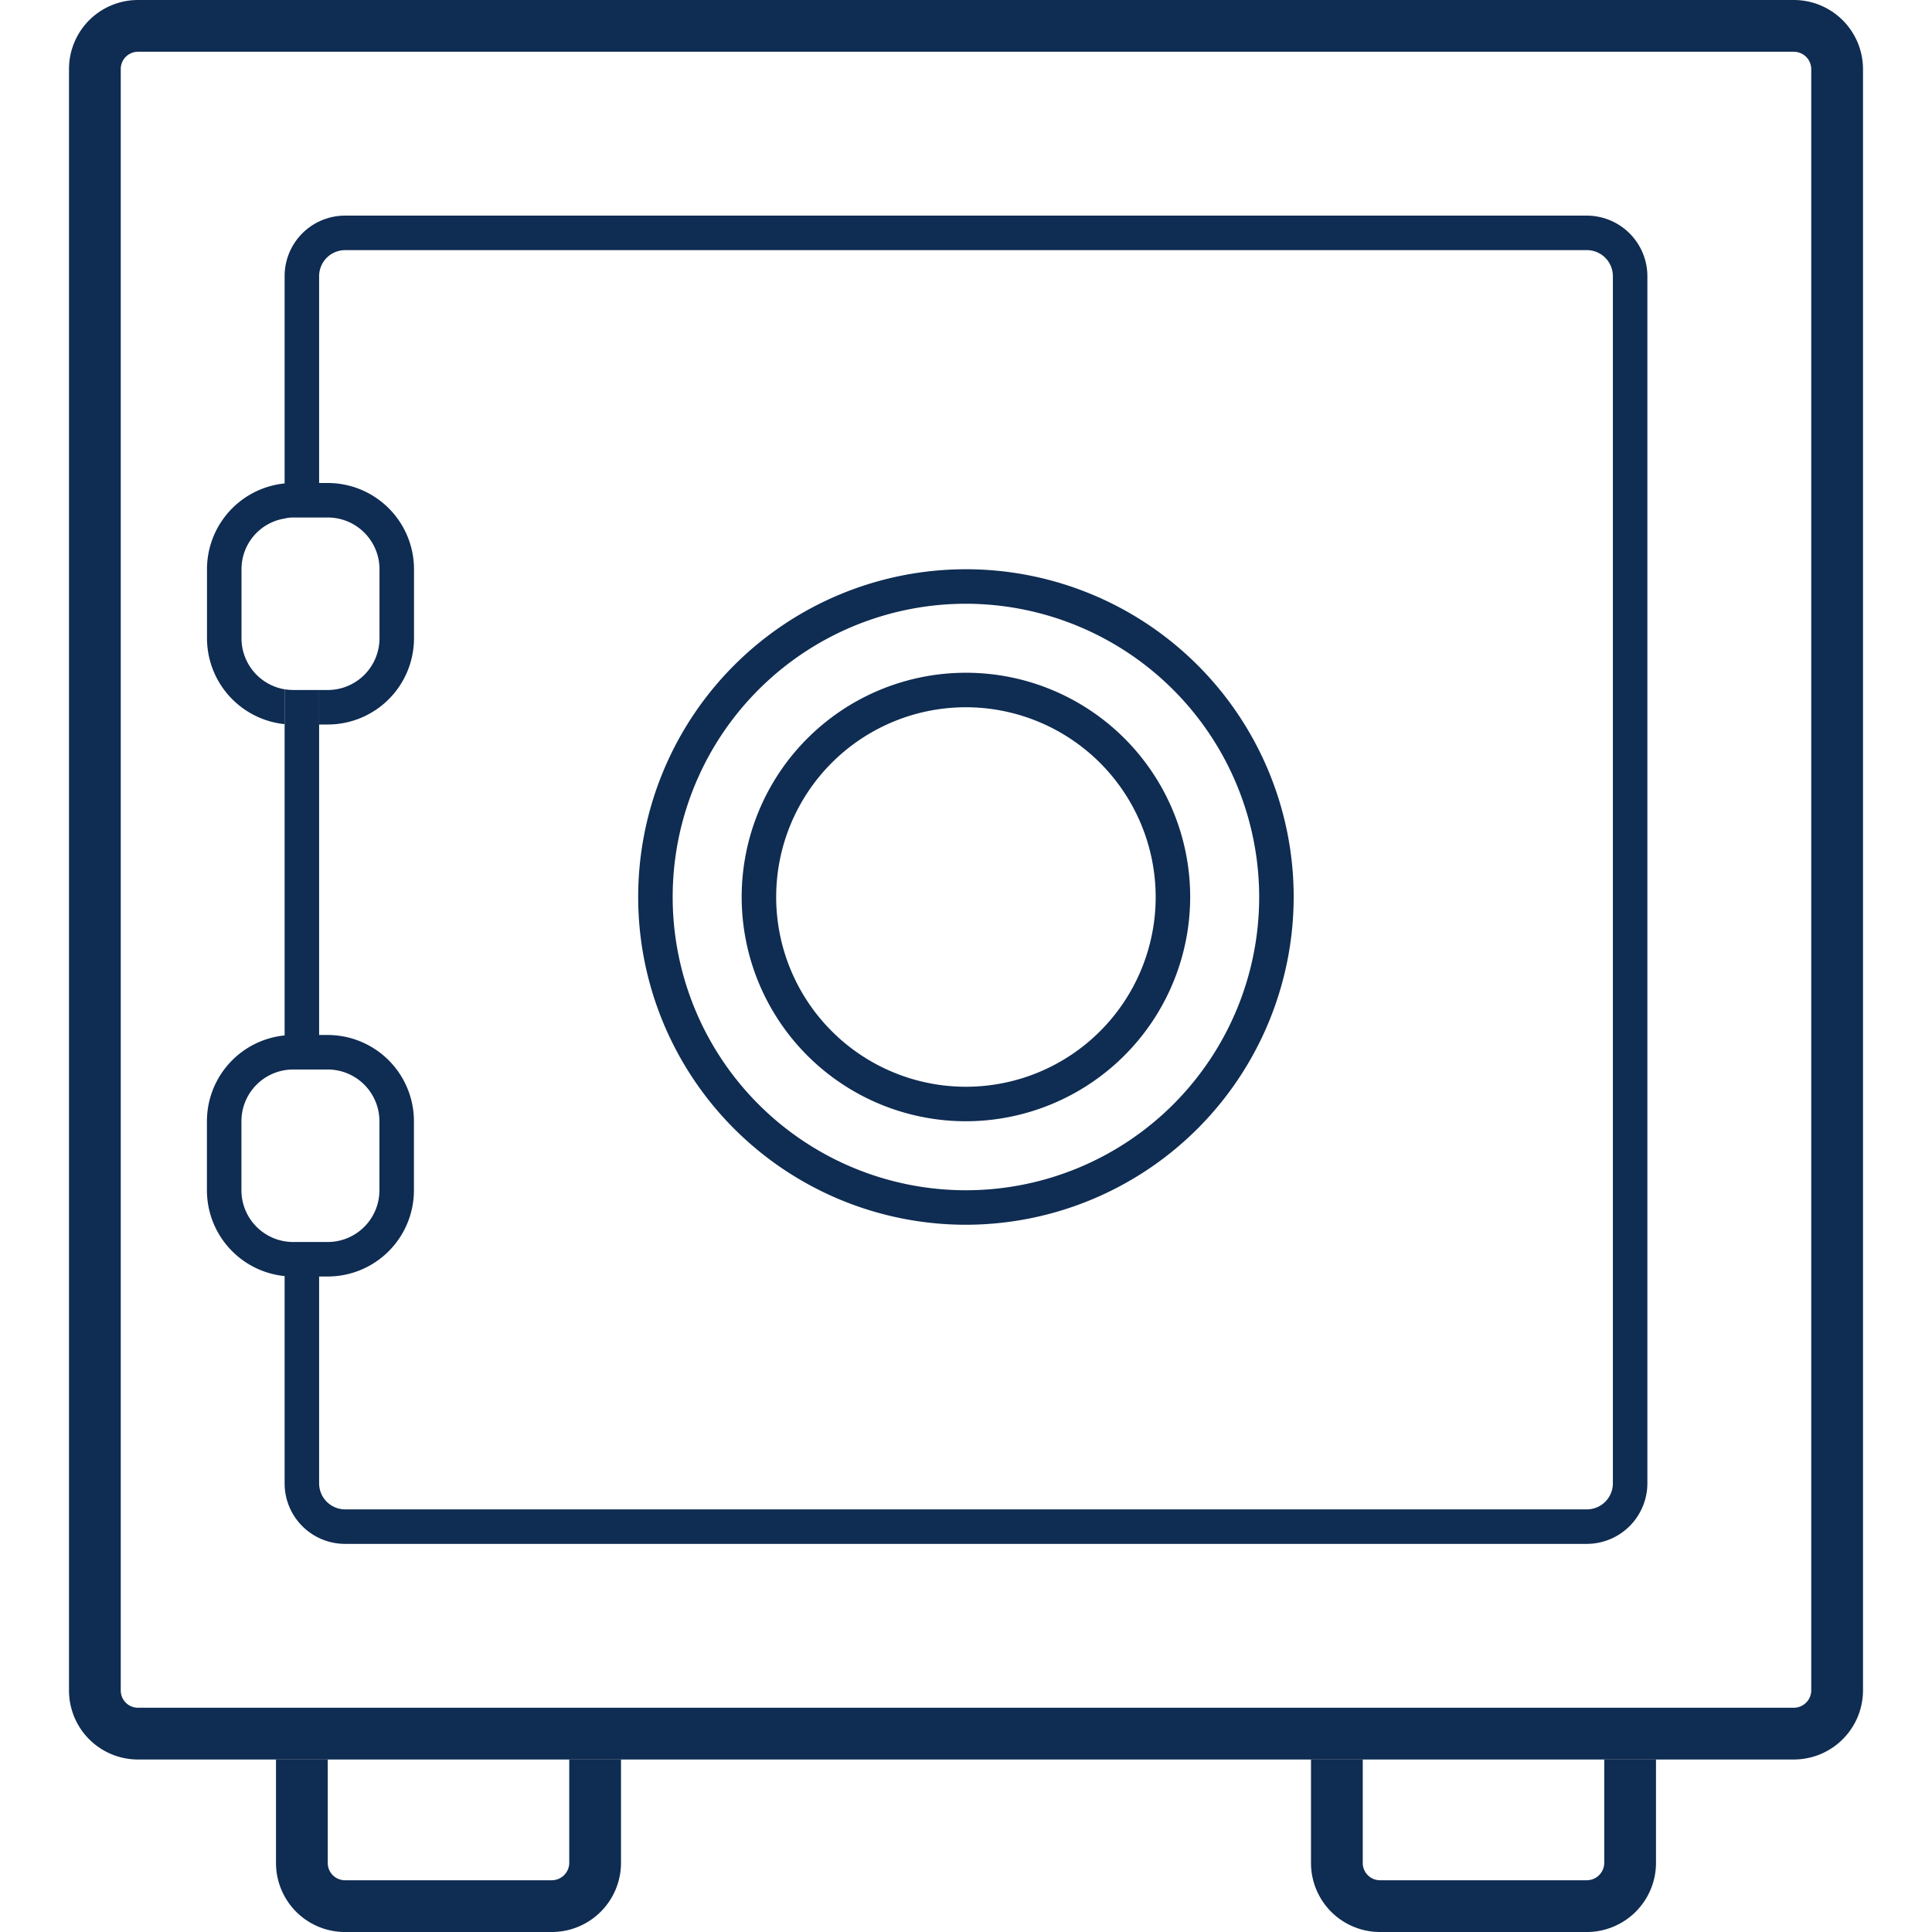
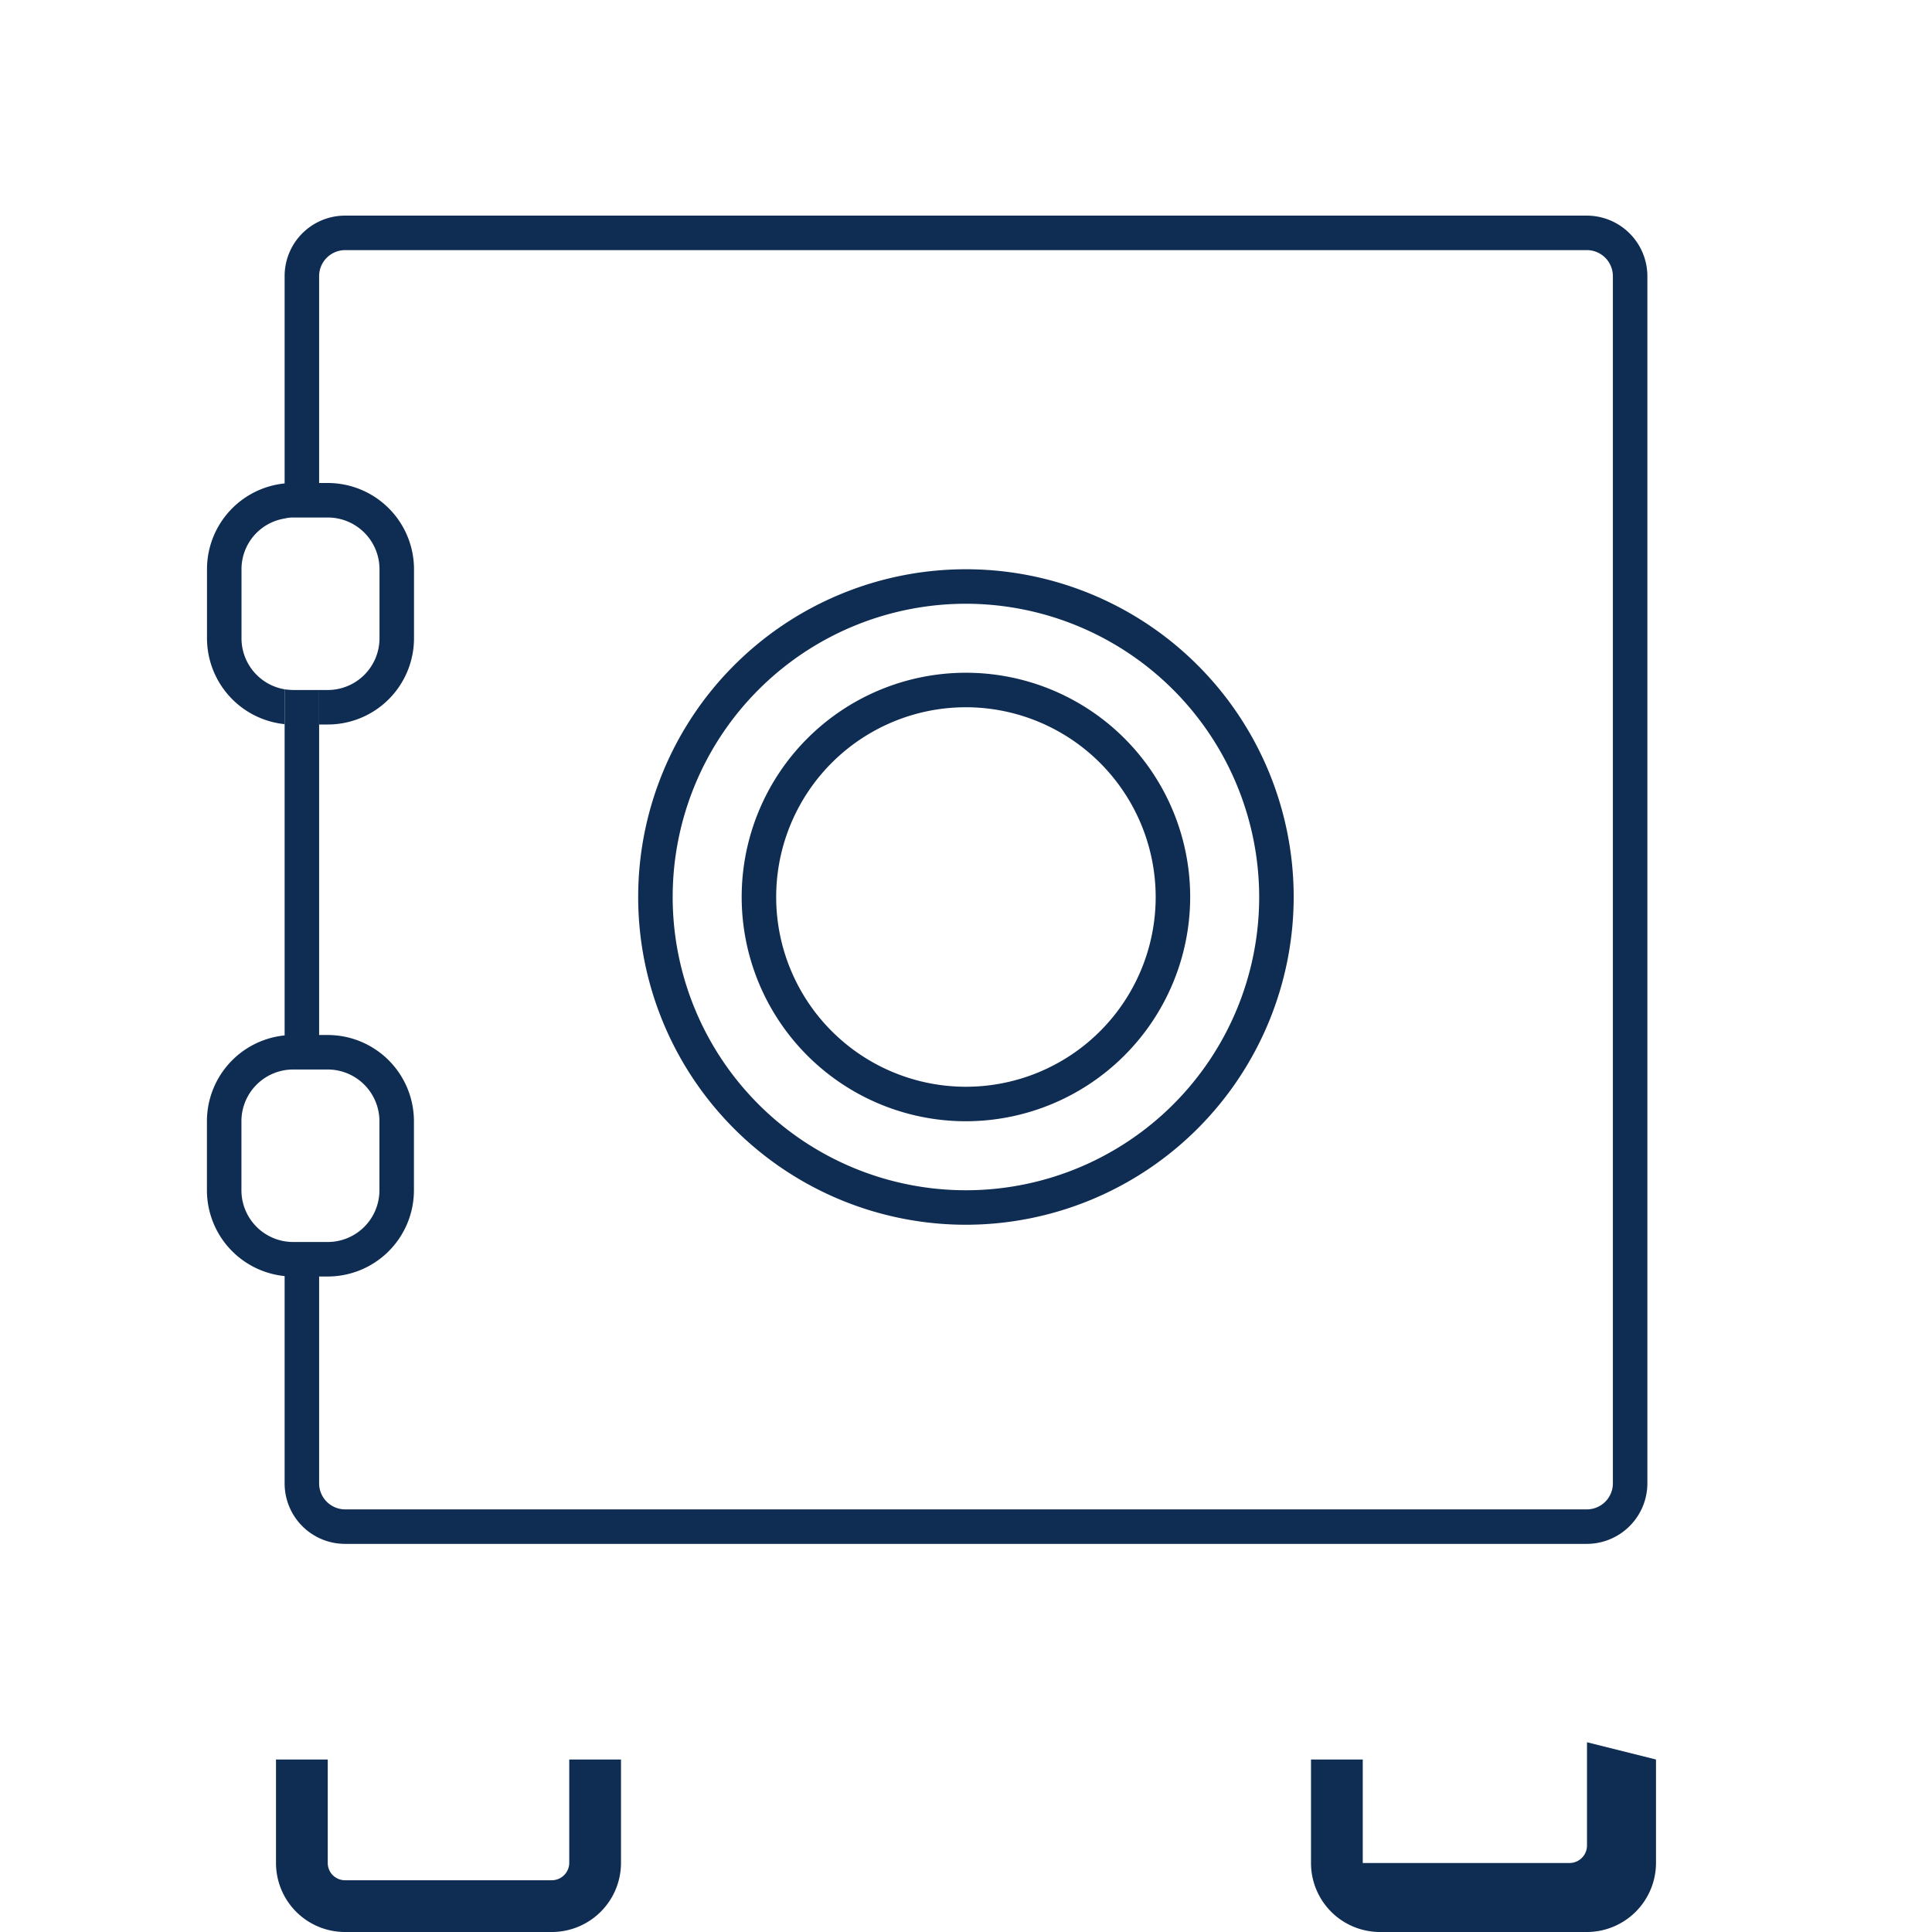
<svg xmlns="http://www.w3.org/2000/svg" viewBox="0 0 56 56">
  <g id="icon-safety-and-security-of-funds2-blue" transform="translate(-2014 -3728)">
    <rect id="Rectangle_20279" data-name="Rectangle 20279" width="56" height="56" transform="translate(2014 3728)" fill="#850000" opacity="0" />
    <g id="Group_5537" data-name="Group 5537" transform="translate(1432.89 3102)">
      <path id="Path_5340" data-name="Path 5340" d="M599.11,677v3a2.006,2.006,0,0,1-2,2h-6a2,2,0,0,1-2-2v-3h1.5v3a.5.5,0,0,0,.5.5h6a.508.508,0,0,0,.5-.5v-3Z" fill="#0f2c52" />
-       <path id="Path_5341" data-name="Path 5341" d="M629.11,677v3a2.006,2.006,0,0,1-2,2h-6a2,2,0,0,1-2-2v-3h1.5v3a.5.5,0,0,0,.5.5h6a.508.508,0,0,0,.5-.5v-3Z" fill="#0f2c52" />
+       <path id="Path_5341" data-name="Path 5341" d="M629.11,677v3a2.006,2.006,0,0,1-2,2h-6a2,2,0,0,1-2-2v-3h1.5v3h6a.508.508,0,0,0,.5-.5v-3Z" fill="#0f2c52" />
      <g id="Group_5535" data-name="Group 5535">
-         <path id="Path_5342" data-name="Path 5342" d="M633.11,627.5a.507.507,0,0,1,.5.5v47a.507.507,0,0,1-.5.5h-48a.5.5,0,0,1-.5-.5V628a.5.5,0,0,1,.5-.5h48m0-1.5h-48a2,2,0,0,0-2,2v47a2,2,0,0,0,2,2h48a2.006,2.006,0,0,0,2-2V628a2.006,2.006,0,0,0-2-2Z" fill="#0f2c52" />
-       </g>
+         </g>
      <path id="Path_5343" data-name="Path 5343" d="M628.86,634v35a1.758,1.758,0,0,1-1.75,1.75h-36a1.752,1.752,0,0,1-1.75-1.75v-6.52a1.947,1.947,0,0,0,.25.02h.75V669a.755.755,0,0,0,.75.75h36a.755.755,0,0,0,.75-.75V634a.755.755,0,0,0-.75-.75h-36a.755.755,0,0,0-.75.75v6.5h-.75a1.947,1.947,0,0,0-.25.02V634a1.752,1.752,0,0,1,1.75-1.75h36A1.758,1.758,0,0,1,628.86,634Z" fill="#0f2c52" />
      <path id="Path_5344" data-name="Path 5344" d="M609.108,661.5a9.5,9.5,0,1,1,9.5-9.5A9.511,9.511,0,0,1,609.108,661.5Zm0-18a8.5,8.5,0,1,0,8.5,8.5A8.51,8.51,0,0,0,609.108,643.5Z" fill="#0f2c52" />
      <g id="Group_5536" data-name="Group 5536">
        <path id="Path_5345" data-name="Path 5345" d="M590.61,640h-1a2.5,2.5,0,0,0-2.5,2.5v2a2.506,2.506,0,0,0,2.25,2.49v-1.01a1.5,1.5,0,0,1-1.25-1.48v-2a1.486,1.486,0,0,1,1.25-1.47,1.007,1.007,0,0,1,.25-.03h1a1.5,1.5,0,0,1,1.5,1.5v2a1.5,1.5,0,0,1-1.5,1.5h-.25v1h.25a2.5,2.5,0,0,0,2.5-2.5v-2A2.5,2.5,0,0,0,590.61,640Z" fill="#0f2c52" />
        <path id="Path_5346" data-name="Path 5346" d="M590.36,646v10.5h-.75a1.947,1.947,0,0,0-.25.02V645.98a1.947,1.947,0,0,0,.25.02Z" fill="#0f2c52" />
      </g>
      <path id="Path_5347" data-name="Path 5347" d="M590.608,663h-1a2.5,2.5,0,0,1-2.5-2.5v-2a2.5,2.5,0,0,1,2.5-2.5h1a2.5,2.5,0,0,1,2.5,2.5v2A2.5,2.5,0,0,1,590.608,663Zm-1-6a1.5,1.5,0,0,0-1.5,1.5v2a1.5,1.5,0,0,0,1.5,1.5h1a1.5,1.5,0,0,0,1.5-1.5v-2a1.5,1.5,0,0,0-1.5-1.5Z" fill="#0f2c52" />
      <path id="Path_5348" data-name="Path 5348" d="M609.108,658.5a6.5,6.5,0,1,1,6.5-6.5A6.508,6.508,0,0,1,609.108,658.5Zm0-12a5.5,5.5,0,1,0,5.5,5.5A5.506,5.506,0,0,0,609.108,646.5Z" fill="#0f2c52" />
    </g>
  </g>
</svg>